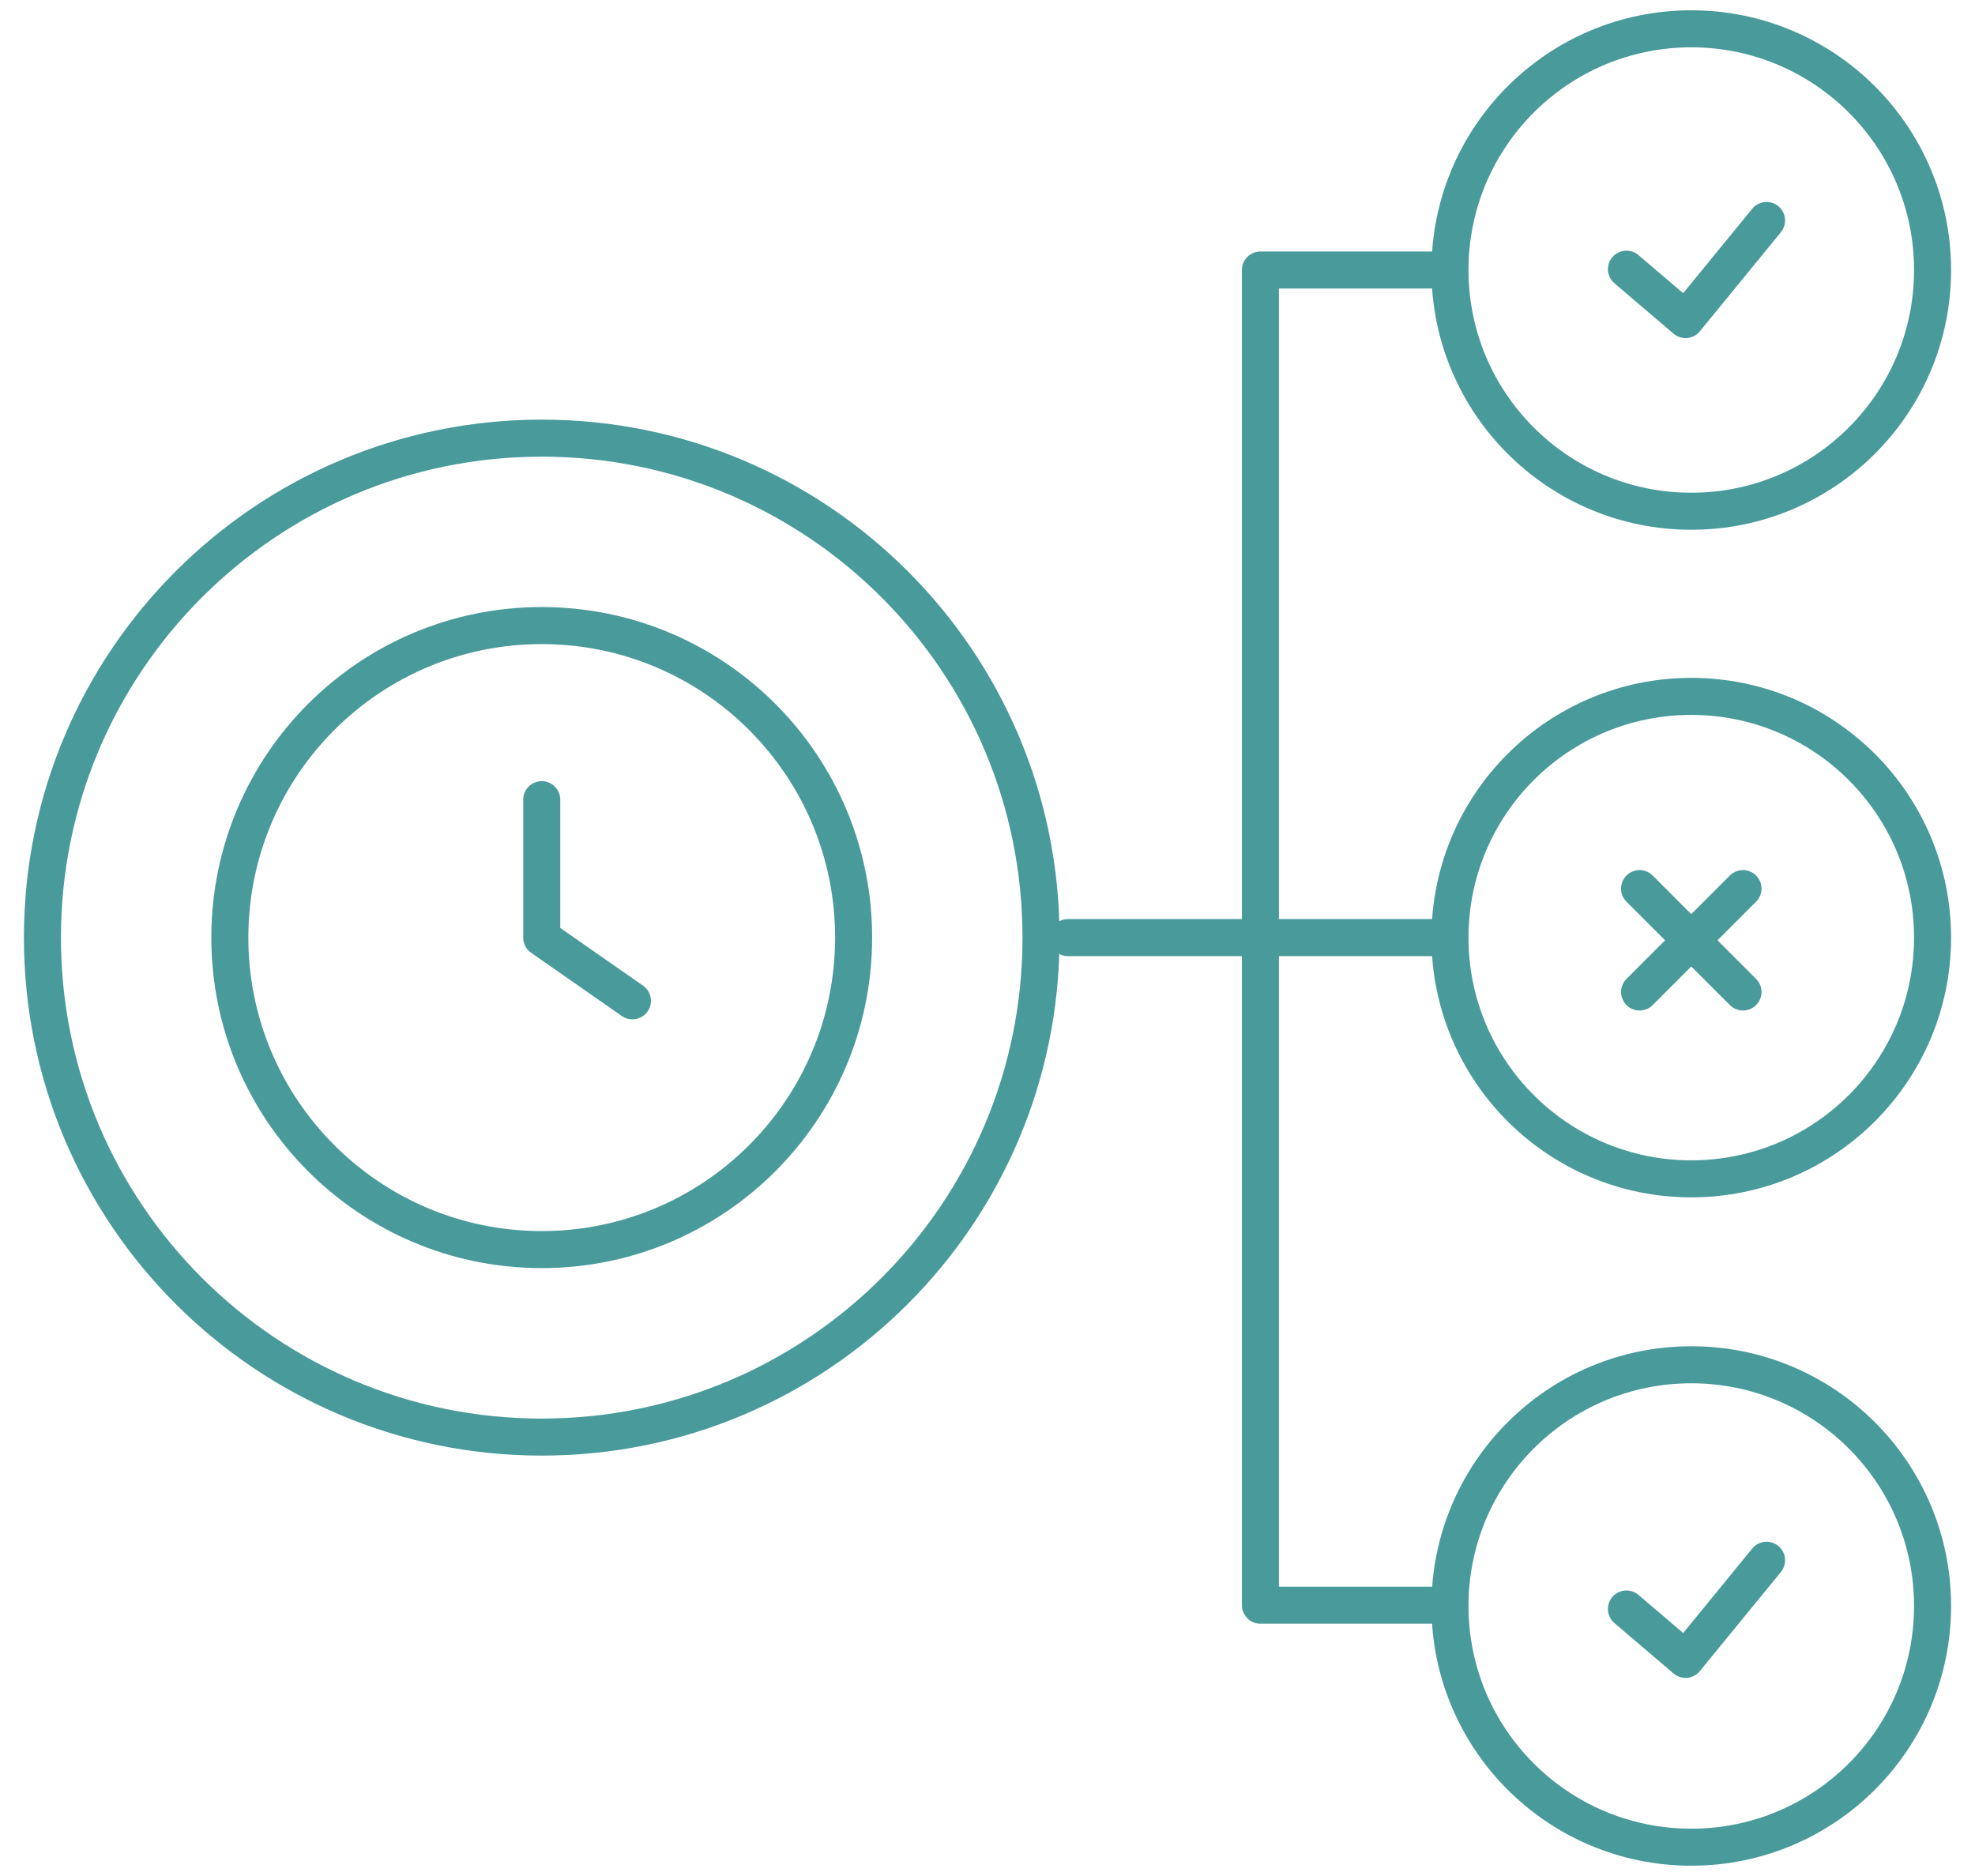
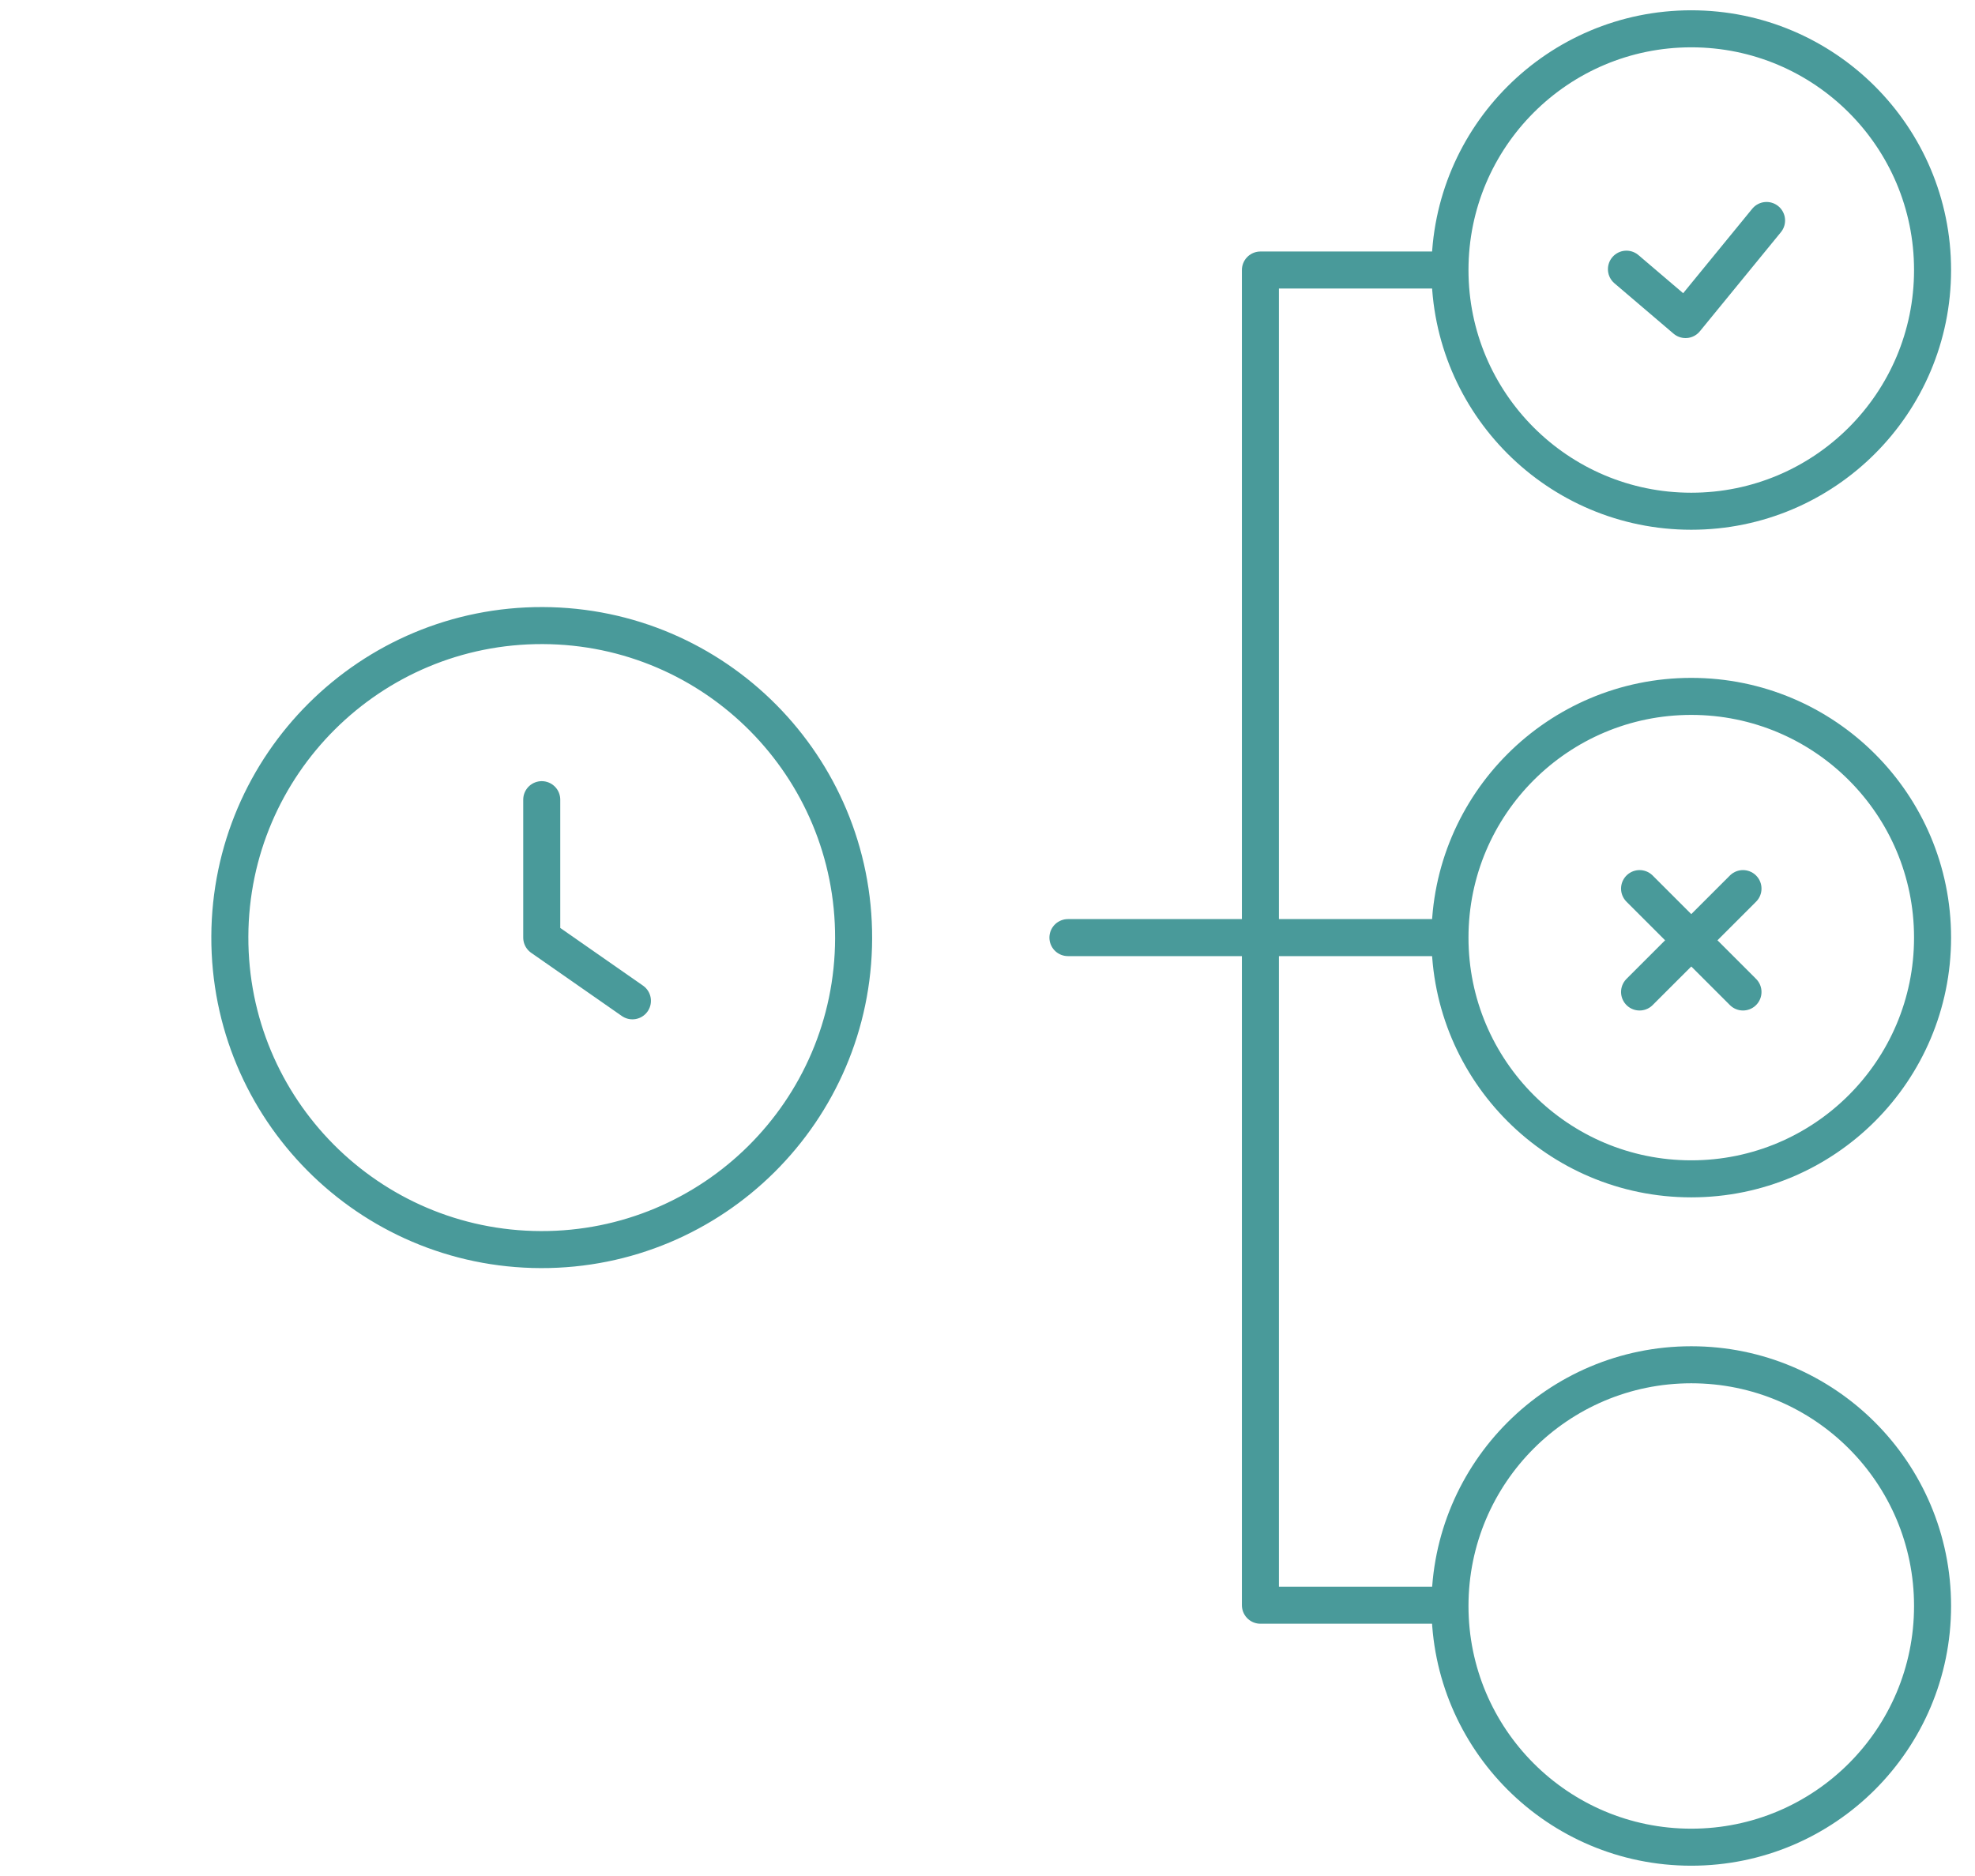
<svg xmlns="http://www.w3.org/2000/svg" width="80" height="76" viewBox="0 0 80 76" fill="none">
  <path d="M34.577 38.023C34.599 31.043 28.961 25.366 21.984 25.343C15.006 25.321 9.332 30.962 9.31 37.943C9.287 44.923 14.925 50.6 21.903 50.623C28.88 50.645 34.554 45.004 34.577 38.023Z" stroke="#499A9A" stroke-width="1.5" stroke-miterlimit="10" stroke-linecap="round" stroke-linejoin="round" />
  <path d="M58.121 65.03H51.055V10.939H58.121" stroke="#499A9A" stroke-width="1.5" stroke-miterlimit="10" stroke-linecap="round" stroke-linejoin="round" />
  <path d="M43.258 37.984H58.121" stroke="#499A9A" stroke-width="1.5" stroke-miterlimit="10" stroke-linecap="round" stroke-linejoin="round" />
-   <path d="M21.944 58.219C33.114 58.219 42.168 49.16 42.168 37.984C42.168 26.809 33.114 17.75 21.944 17.75C10.774 17.75 1.719 26.809 1.719 37.984C1.719 49.16 10.774 58.219 21.944 58.219Z" stroke="#499A9A" stroke-width="1.5" stroke-miterlimit="10" stroke-linecap="round" stroke-linejoin="round" />
  <path d="M21.944 32.396V37.984L25.617 40.545" stroke="#499A9A" stroke-width="1.5" stroke-miterlimit="10" stroke-linecap="round" stroke-linejoin="round" />
  <path d="M68.507 20.711C73.905 20.711 78.281 16.336 78.281 10.939C78.281 5.542 73.905 1.167 68.507 1.167C63.109 1.167 58.733 5.542 58.733 10.939C58.733 16.336 63.109 20.711 68.507 20.711Z" stroke="#499A9A" stroke-width="1.5" stroke-miterlimit="10" stroke-linecap="round" stroke-linejoin="round" />
  <path d="M68.507 47.757C73.905 47.757 78.281 43.381 78.281 37.984C78.281 32.587 73.905 28.212 68.507 28.212C63.109 28.212 58.733 32.587 58.733 37.984C58.733 43.381 63.109 47.757 68.507 47.757Z" stroke="#499A9A" stroke-width="1.5" stroke-miterlimit="10" stroke-linecap="round" stroke-linejoin="round" />
  <path d="M68.507 74.833C73.905 74.833 78.281 70.458 78.281 65.061C78.281 59.664 73.905 55.289 68.507 55.289C63.109 55.289 58.733 59.664 58.733 65.061C58.733 70.458 63.109 74.833 68.507 74.833Z" stroke="#499A9A" stroke-width="1.5" stroke-miterlimit="10" stroke-linecap="round" stroke-linejoin="round" />
-   <path d="M65.881 65.183L68.275 67.224L71.557 63.209" stroke="#499A9A" stroke-width="1.5" stroke-miterlimit="10" stroke-linecap="round" stroke-linejoin="round" />
  <path d="M65.881 10.905L68.275 12.946L71.557 8.932" stroke="#499A9A" stroke-width="1.5" stroke-miterlimit="10" stroke-linecap="round" stroke-linejoin="round" />
  <path d="M70.602 35.999L66.413 40.187" stroke="#499A9A" stroke-width="1.5" stroke-miterlimit="10" stroke-linecap="round" stroke-linejoin="round" />
  <path d="M70.602 40.187L66.413 35.999" stroke="#499A9A" stroke-width="1.5" stroke-miterlimit="10" stroke-linecap="round" stroke-linejoin="round" />
</svg>